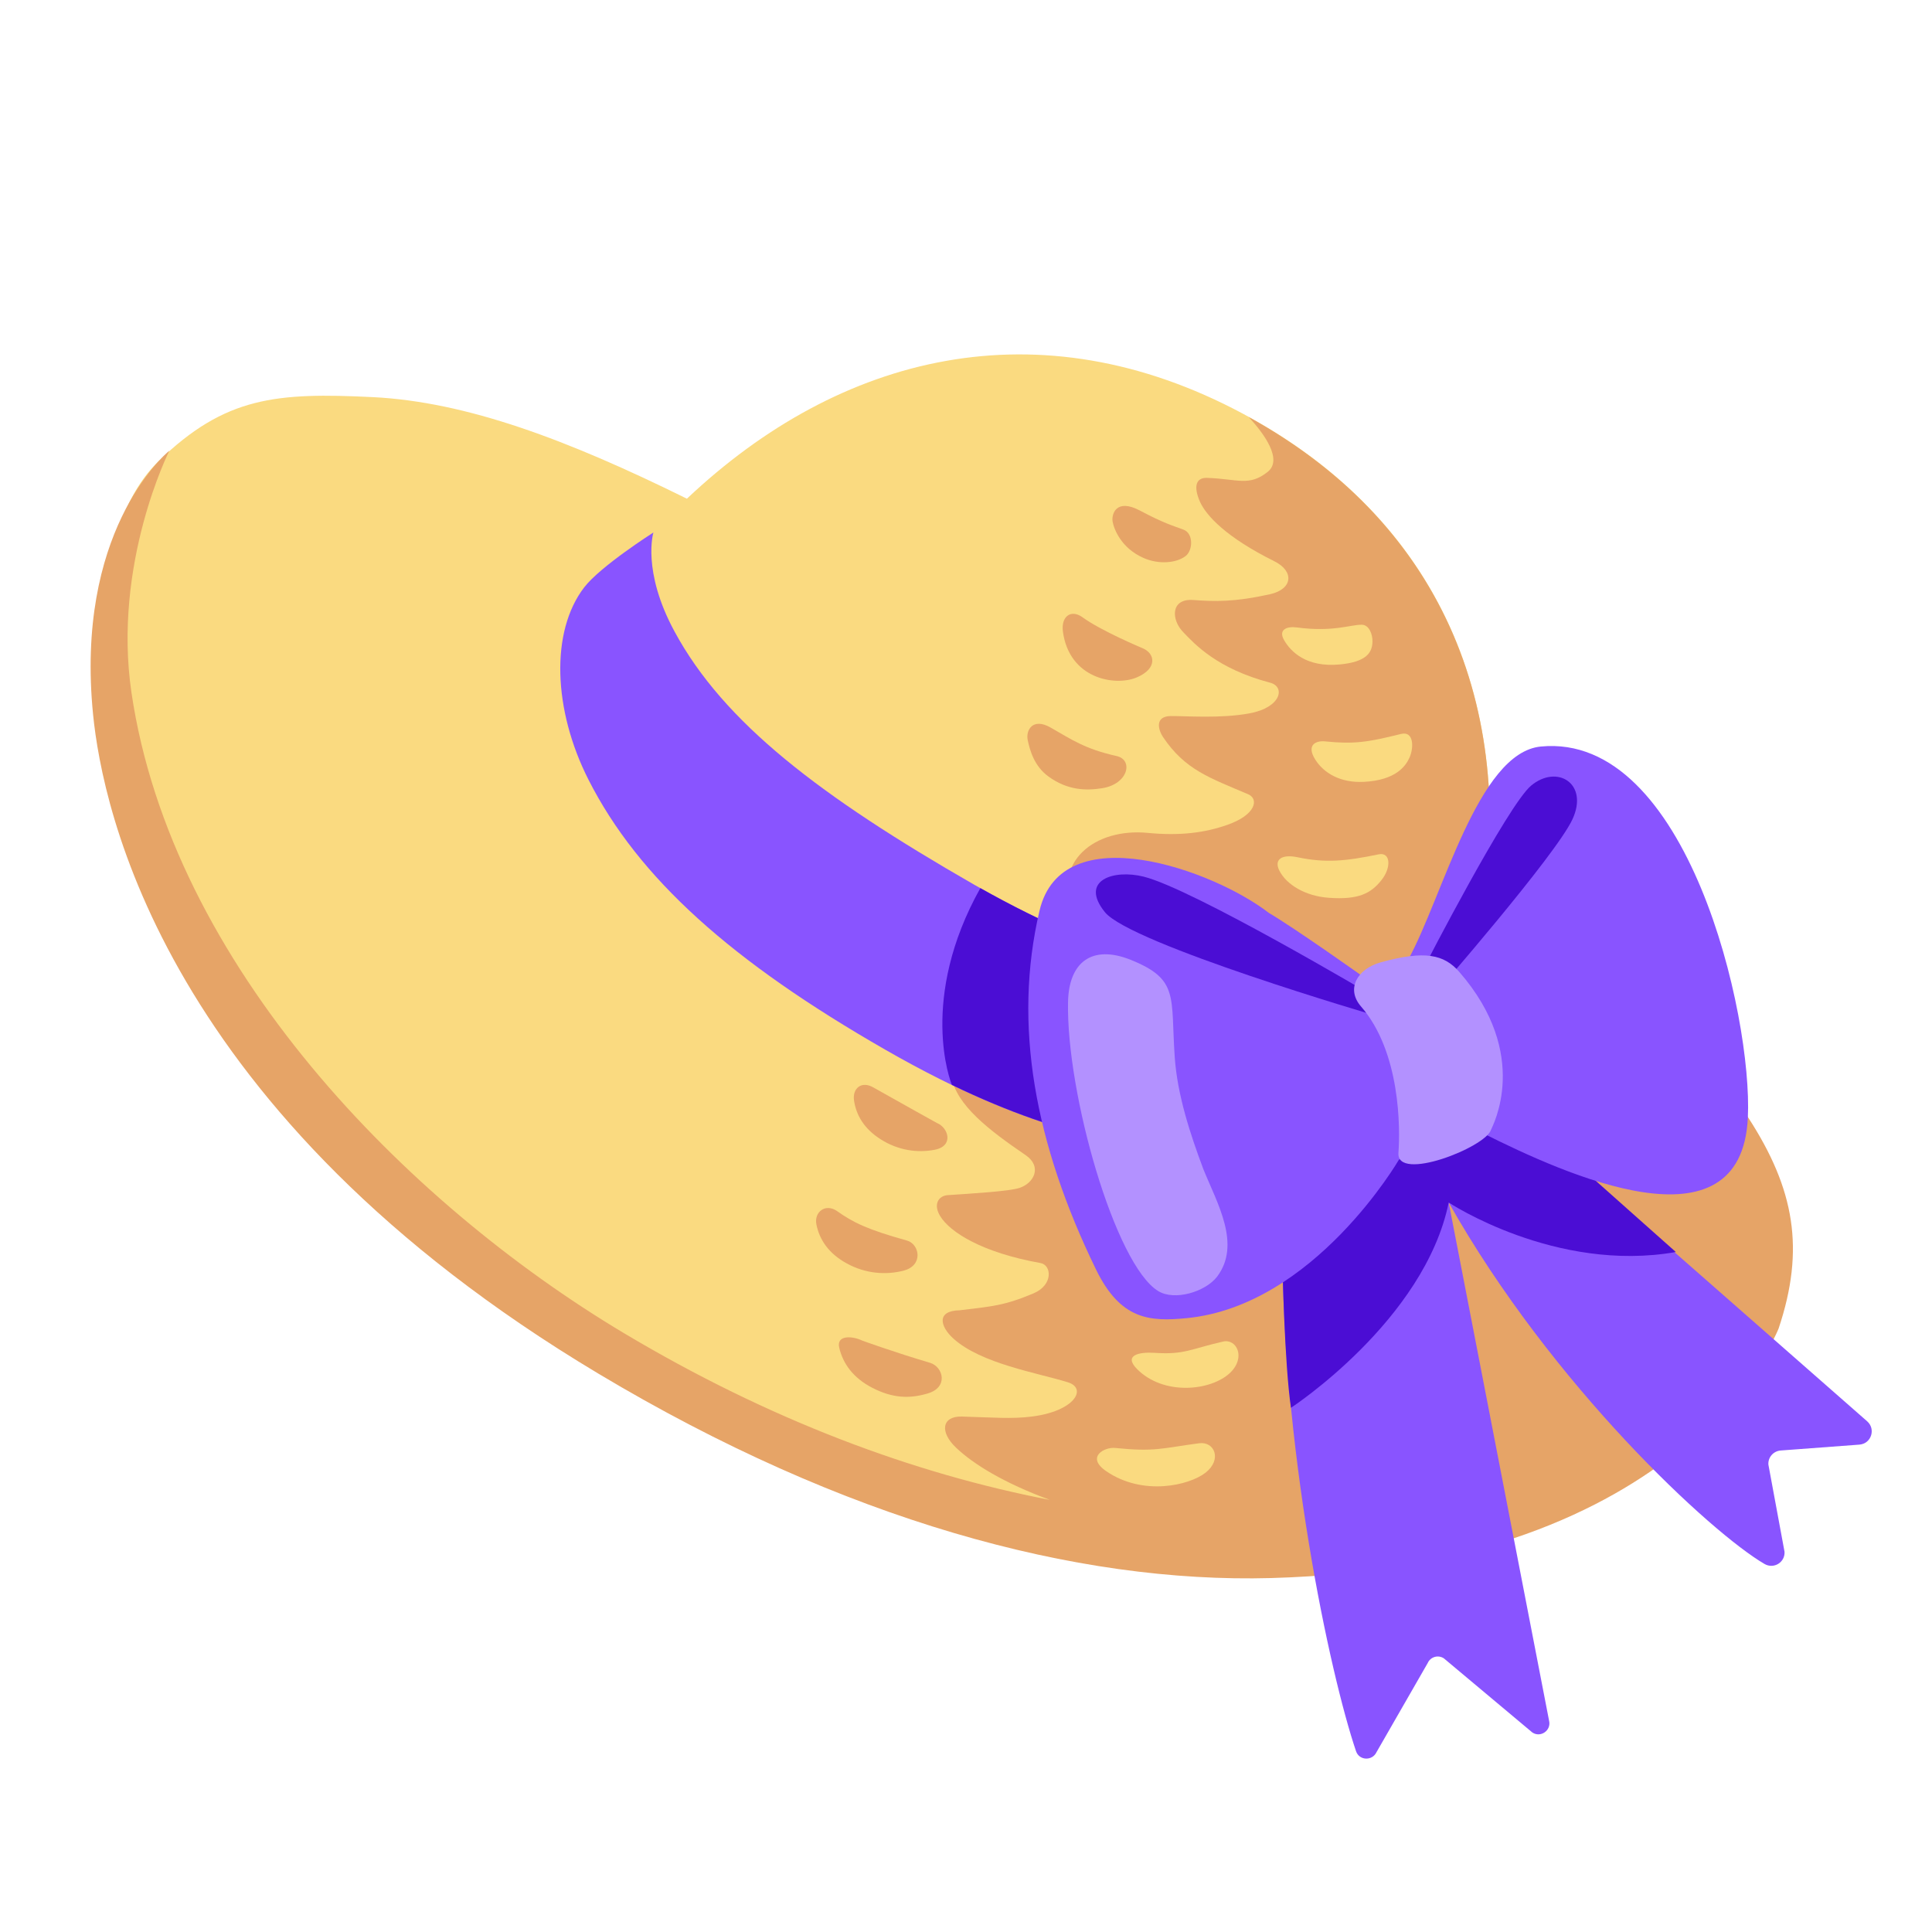
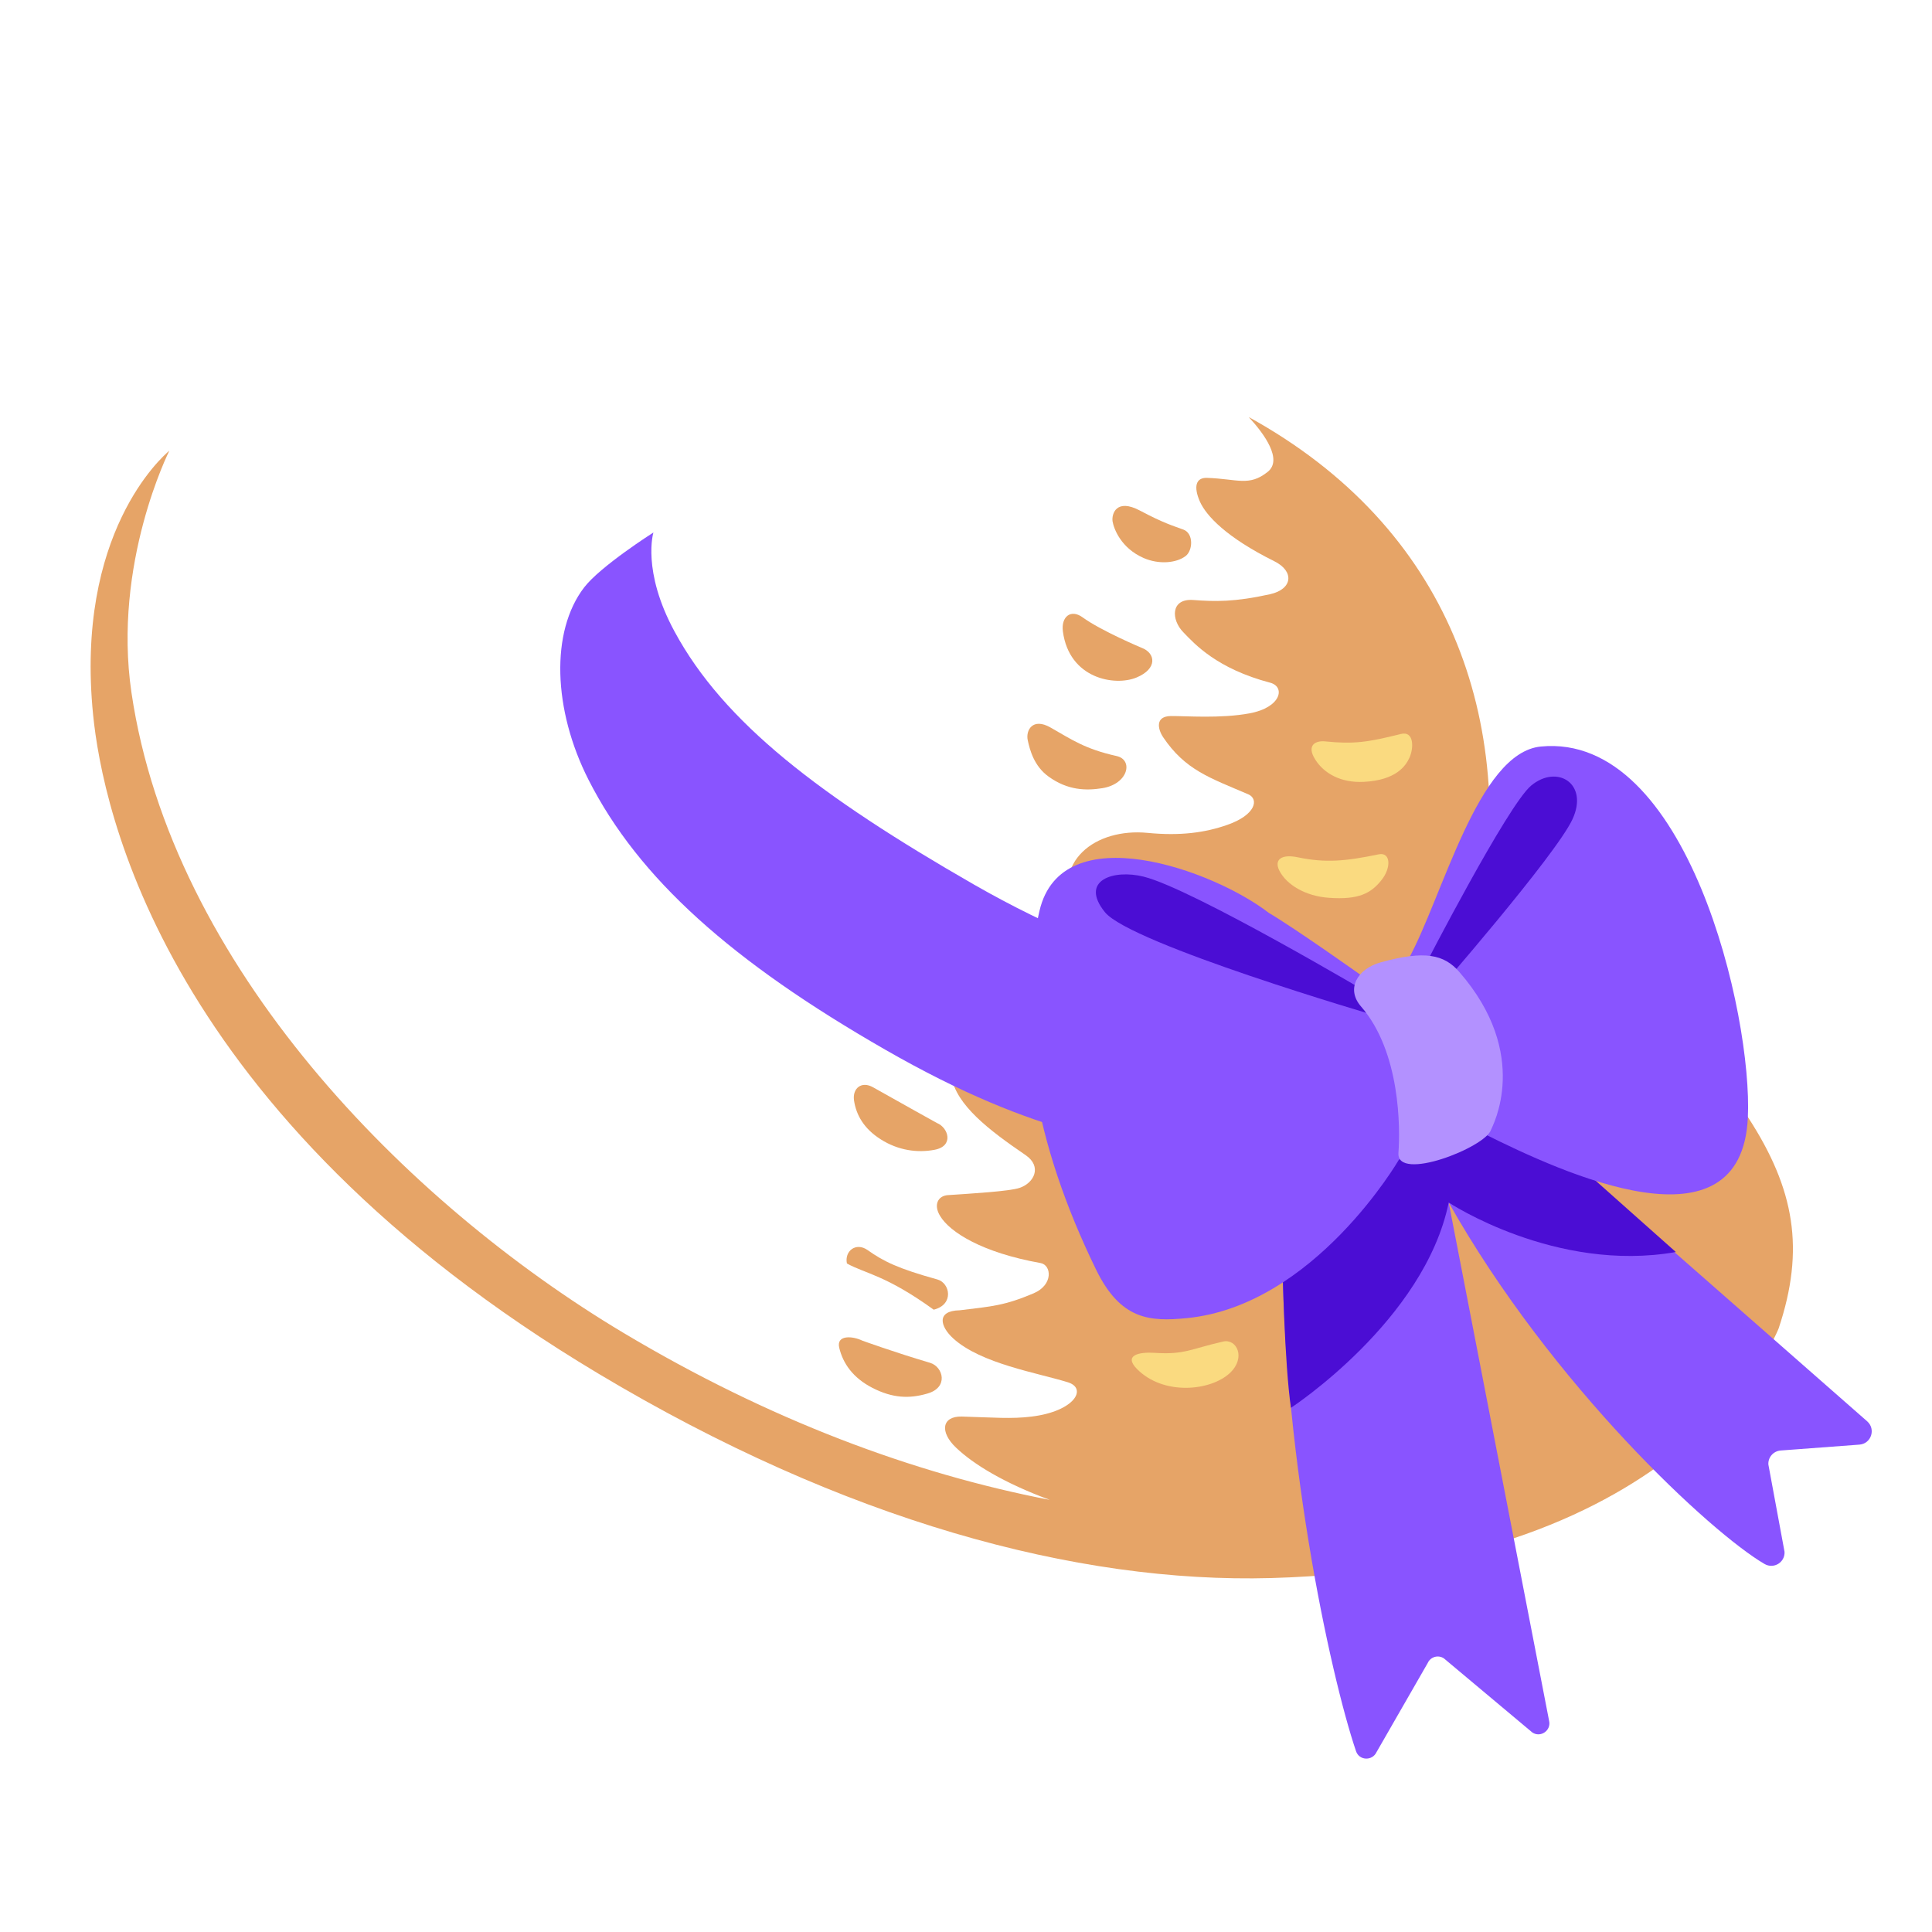
<svg xmlns="http://www.w3.org/2000/svg" version="1.1" id="Layer_4" x="0px" y="0px" viewBox="0 0 128 128" style="enable-background:new 0 0 128 128;" xml:space="preserve">
  <g>
    <g>
-       <path style="fill:#FADA80;" d="M98.06,61.43c2.49-13.93-2.12-26.75-15.73-34.03c-13.5-7.22-26.66-3.96-36.82,5.64    c-7.92-3.91-14.59-6.42-20.82-6.73c-6.36-0.31-9.76-0.04-14.16,4.22c-8.37,8.1-3.55,37.76,29.94,57.79    c34.5,20.64,66.92,14.36,76.21,0C122.79,78.88,113.79,70.7,98.06,61.43z" />
      <path style="fill:#E6A467;" d="M98.06,61.43c2.47-13.78-2.04-26.48-15.33-33.8c1.05,1.13,2.26,2.83,1.26,3.63    c-1.24,0.99-1.98,0.47-4.03,0.4c-0.73-0.02-0.9,0.58-0.46,1.58c0.42,0.93,1.74,2.36,4.92,3.94c1.34,0.66,1.24,1.85-0.28,2.19    c-2.36,0.52-3.64,0.49-5.1,0.38c-1.5-0.1-1.45,1.32-0.64,2.14c0.75,0.78,2.22,2.41,5.75,3.34c1.02,0.27,0.74,1.64-1.36,2.03    c-1.94,0.36-4.21,0.17-5.23,0.18c-1.02,0.02-0.87,0.84-0.5,1.4c1.46,2.17,3.08,2.69,5.63,3.78c0.73,0.31,0.52,1.37-1.38,2.03    c-1.48,0.52-3.12,0.74-5.28,0.53c-3.44-0.33-6.43,1.86-4.91,5.52l-4.47,9.5c-0.77,1.06-3.78,0.22-3.63,1.09    c0.33,1.93,2.51,3.59,4.93,5.24c1.11,0.76,0.56,1.85-0.4,2.17c-0.67,0.23-3.26,0.38-4.75,0.48c-0.64,0.04-0.98,0.63-0.51,1.39    c0.64,1.06,2.77,2.42,6.65,3.11c0.73,0.13,0.86,1.45-0.47,2.01c-1.92,0.81-2.73,0.86-4.89,1.12c-1.55,0.03-1.31,1.06-0.42,1.87    c1.84,1.67,5.56,2.27,7.59,2.9c1.31,0.41,0.44,1.92-2.39,2.27c-1.34,0.17-2.54,0.06-4.64,0c-1.33-0.03-1.47,1.03-0.38,2.06    c1.14,1.09,3.17,2.34,6.21,3.46c-9.03-1.74-18.6-5.3-28.27-11.08c-14.37-8.6-29.9-24.32-32.57-42.4    c-1.26-8.56,2.51-16.03,2.51-16.03c-0.47,0.39-6.26,5.48-5.05,17.51c0.62,6.15,4.65,26.4,33.48,43.64    c16.25,9.72,31.65,13.9,44.57,13.54c27.53-0.77,33.62-16.54,33.62-16.54c1.75-5.24,1.07-9.22-2.03-13.99    C112.73,69.32,104.75,65.37,98.06,61.43z" />
      <path style="fill:#E6A467;" d="M69.47,51.45c-0.96-0.69-1.24-1.76-1.38-2.41c-0.14-0.65,0.32-1.52,1.51-0.84    c1.41,0.8,2.27,1.42,4.38,1.89c1.12,0.25,0.78,1.85-0.95,2.13C71.96,52.39,70.74,52.37,69.47,51.45z" />
      <path style="fill:#E6A467;" d="M58.36,75.49c-1.13-0.71-1.64-1.63-1.78-2.59c-0.11-0.8,0.5-1.3,1.27-0.86    c1.7,0.96,4.22,2.36,4.22,2.36c0.76,0.3,1.16,1.54-0.17,1.78C60.78,76.39,59.51,76.22,58.36,75.49z" />
-       <path style="fill:#E6A467;" d="M56.11,83.71c-1.22-0.66-1.82-1.59-2.02-2.58c-0.17-0.83,0.6-1.43,1.37-0.89    c1.06,0.75,2,1.22,4.63,1.95c0.83,0.23,1.12,1.66-0.25,2C58.69,84.48,57.35,84.39,56.11,83.71z" />
+       <path style="fill:#E6A467;" d="M56.11,83.71c-0.17-0.83,0.6-1.43,1.37-0.89    c1.06,0.75,2,1.22,4.63,1.95c0.83,0.23,1.12,1.66-0.25,2C58.69,84.48,57.35,84.39,56.11,83.71z" />
      <path style="fill:#E6A467;" d="M57.8,91.95c-1.3-0.67-1.95-1.62-2.2-2.66c-0.2-0.87,0.89-0.78,1.53-0.47c0,0,2.09,0.76,4.49,1.47    c0.87,0.26,1.25,1.64-0.19,2.04C60.23,92.68,59.13,92.63,57.8,91.95z" />
-       <path style="fill:#FADA80;" d="M73.29,97.47c-1.37-0.94-0.12-1.61,0.59-1.54c2.65,0.27,3.07,0.02,5.56-0.31    c1.03-0.14,1.54,1.08,0.43,1.95C78.79,98.41,75.73,99.14,73.29,97.47z" />
      <path style="fill:#FADA80;" d="M75.32,90.69c-0.89-0.91,0.14-1.13,1.2-1.06c1.97,0.13,2.36-0.26,4.52-0.75    c0.88-0.2,1.53,1.05,0.45,2.08C80.2,92.17,77.06,92.47,75.32,90.69z" />
      <path style="fill:#E6A467;" d="M70.42,41.84c-0.13-0.98,0.52-1.5,1.29-0.95c1.25,0.91,3.93,2.03,3.93,2.03    c0.91,0.34,1.08,1.38-0.35,1.97S70.84,44.97,70.42,41.84z" />
-       <path style="fill:#FADA80;" d="M88.78,44.02c-2.25,0.22-3.28-0.87-3.7-1.6c-0.42-0.72,0.2-0.94,0.84-0.85    c2.4,0.32,3.55-0.19,4.31-0.18c0.48,0.01,0.71,0.64,0.7,1.11C90.92,43.23,90.54,43.85,88.78,44.02z" />
      <path style="fill:#FADA80;" d="M90.36,51.8c-1.55,0.08-2.65-0.58-3.21-1.46c-0.63-0.98,0.02-1.29,0.66-1.22    c1.87,0.19,2.8,0.06,4.99-0.49c0.91-0.23,0.86,0.96,0.58,1.57C93.13,50.75,92.49,51.69,90.36,51.8z" />
      <path style="fill:#FADA80;" d="M88.03,59.48c-1.55-0.11-2.8-0.87-3.27-1.8c-0.37-0.74,0.16-1.11,1.23-0.88    c1.84,0.38,3.14,0.26,5.36-0.2c0.79-0.16,0.84,0.9,0.16,1.73C90.84,59.16,90.05,59.63,88.03,59.48z" />
      <path style="fill:#E6A467;" d="M75.53,33.83c1.58,0.84,2.21,1.01,2.88,1.26s0.63,1.37,0.14,1.75c-0.62,0.47-1.77,0.57-2.78,0.13    c-1.51-0.66-1.98-1.95-2.06-2.43C73.64,34.06,73.95,32.99,75.53,33.83z" />
    </g>
    <g>
      <path style="fill:#8954FF;" d="M97.53,64.2c0,0-1.19,2.58-9.36,2.29c-3.9-0.14-13.47-2.05-23.65-7.89    c-10.17-5.84-16.56-10.71-19.83-16.76c-2.18-4.02-1.4-6.56-1.4-6.56s-3.51,2.23-4.59,3.64c-2.24,2.92-2.06,8.11,0.29,12.74    c3.32,6.54,9.49,12.05,19.67,17.89c10.18,5.84,16.11,6.37,21.94,7.07c5.15,0.62,11.99-0.87,14.58-5.27    C96.44,69.2,97.53,64.2,97.53,64.2z" />
      <path style="fill:#8954FF;" d="M84.96,81.28c-0.14,14.46,3.17,29.7,4.88,34.74c0.21,0.63,1.08,0.66,1.36,0.06l3.39-5.9    c0.18-0.41,0.69-0.56,1.07-0.31l5.86,4.91c0.55,0.37,1.27-0.14,1.11-0.78l-6.65-34.33c6.85,12.14,17.4,21.9,20.93,23.95    c0.61,0.35,1.36-0.11,1.32-0.81l-1.07-5.78c-0.03-0.48,0.33-0.89,0.81-0.93l5.22-0.39c0.78-0.06,1.1-1.02,0.52-1.54L97.53,71.19    L84.96,81.28z" />
-       <path style="fill:#4B0DD4;" d="M76.77,64.08c-3.59-1.19-7.65-2.89-11.82-5.24c-4.09,7.31-1.99,12.82-1.88,13.04    c3.88,1.87,7.09,2.92,9.95,3.57C74.07,72.33,75.91,66.73,76.77,64.08z" />
      <path style="fill:#4B0DD4;" d="M84.97,83.89c0,0,0.13,6.48,0.56,9.38c0,0,8.85-5.78,10.45-13.6c0,0,7.07,4.68,15.05,3.28    l-6.23-5.54l-5.91-2.78l-5.98,1.19L84.97,83.89z" />
      <path style="fill:#8954FF;" d="M84.06,60.48c-3.68-2.85-13.71-6.46-15.19-0.14c-1.77,7.53-0.32,15.42,3.74,23.76    c1.63,3.35,3.56,3.47,6.02,3.23c8.45-0.83,14.06-10.51,14.06-10.51s4.17-0.74,5.56-1.74c5.43,2.72,17.12,8.06,17.55-1.03    c0.32-6.79-4.01-25.54-13.72-24.59c-4.18,0.41-6.49,9.97-8.8,14.15c-1.37,0.27-3.12,0.99-3.12,0.99S85.81,61.51,84.06,60.48z" />
      <path style="fill:#4B0DD4;" d="M94.39,64.01c0,0,5.49-10.66,7.05-11.96c1.71-1.43,3.84-0.15,2.74,2.23    c-1.11,2.39-9.13,11.59-9.13,11.59L94.39,64.01z" />
      <path style="fill:#4B0DD4;" d="M91,65.99c0,0-11.95-7.09-15.23-7.91c-1.99-0.5-4.27,0.24-2.57,2.35    c1.7,2.11,17.98,6.87,17.98,6.87L91,65.99z" />
      <path style="fill:#B391FF;" d="M92.65,76.38c0.12-1.58,0.15-6.68-2.48-9.7c-1.01-1.16-0.25-2.49,1.3-2.92    c2.92-0.81,4.2-0.53,5.21,0.63c4.79,5.5,2.19,10.23,2.1,10.47C98.39,76.03,92.51,78.33,92.65,76.38z" />
-       <path style="fill:#B391FF;" d="M77.83,70.04c0.17,2.49,1.02,5.09,1.9,7.43c0.9,2.23,2.53,4.97,0.9,7.12    c-0.78,1-2.8,1.61-3.89,0.95c-2.86-1.74-6.1-13.11-5.98-19.15c0.05-2.66,1.6-3.82,4.15-2.8C78.14,64.89,77.55,66.02,77.83,70.04z" />
    </g>
  </g>
</svg>